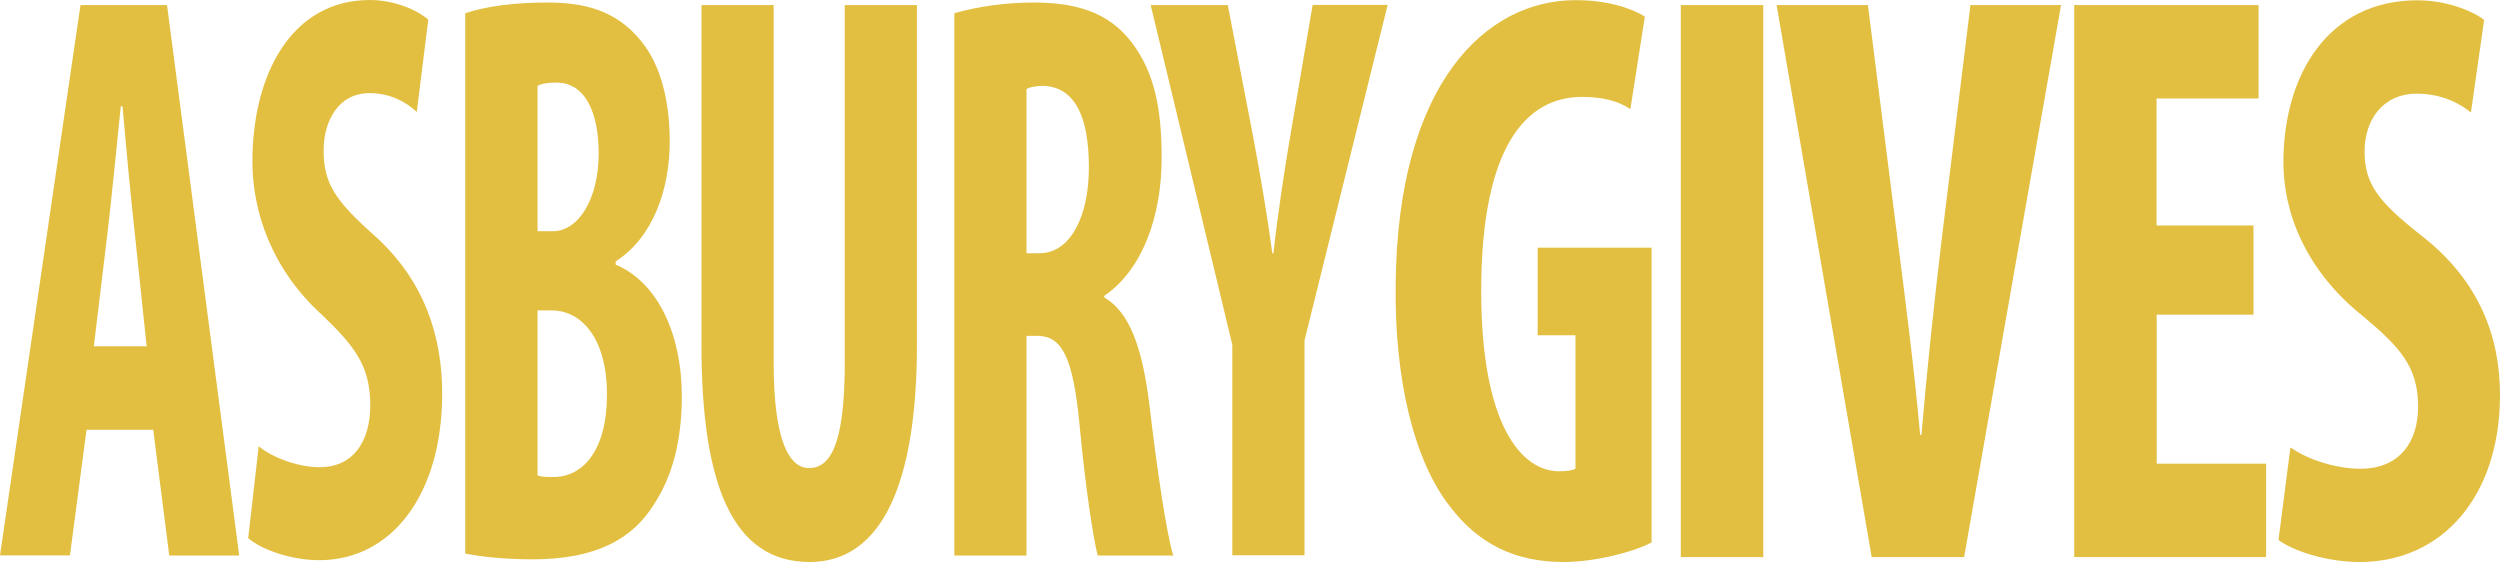
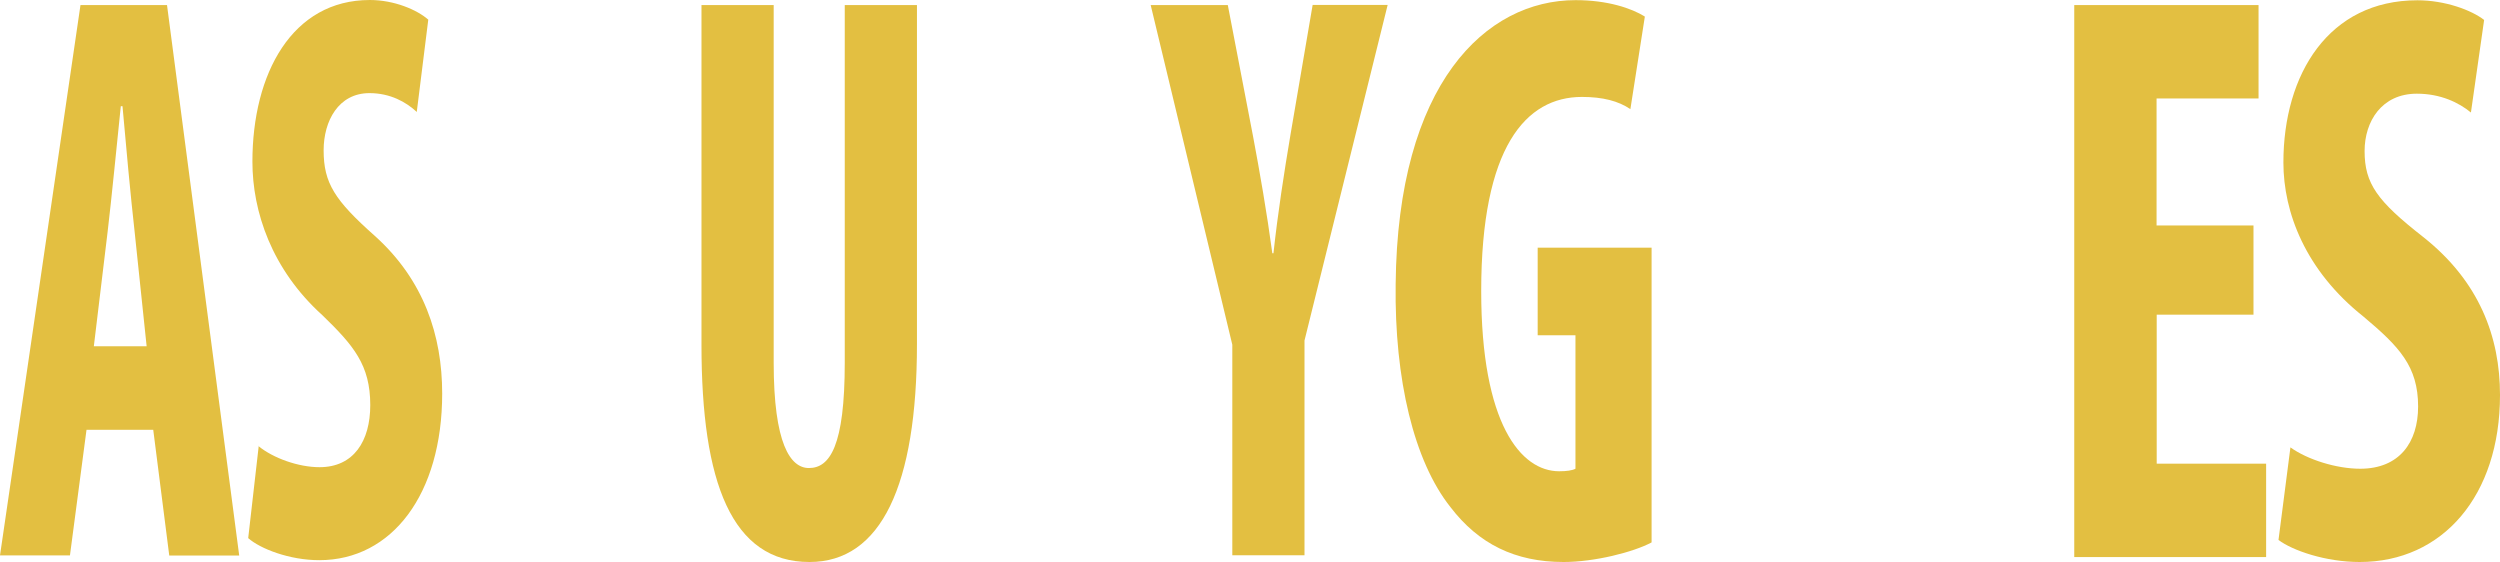
<svg xmlns="http://www.w3.org/2000/svg" id="Layer_1" data-name="Layer 1" viewBox="0 0 515.163 115.809">
  <defs>
    <style>
      .cls-1 {
        fill: #e3bf41;
      }
    </style>
  </defs>
  <g>
    <path class="cls-1" d="M340.364,111.757c-3.763,2.026-11.81,4.052-18.149,4.052-9.986,0-17.512-3.705-23.33-11.317-7.526-9.465-11.549-26.34-11.289-45.907C287.974,17.222,306.151.029,324.676.029c6.599,0,11.549,1.679,14.27,3.387l-2.981,19.075c-2.46-1.679-5.702-2.518-9.986-2.518-11.549,0-20.754,10.304-20.754,40.002,0,27.353,8.162,37.136,16.064,37.136,1.563,0,2.721-.174,3.358-.521v-27.498h-7.786v-18.062h23.474v60.756l.029-.029Z" />
-     <path class="cls-1" d="M363.347,1.042v113.754h-16.991V1.042h16.991Z" />
-     <path class="cls-1" d="M385.692,114.796L366.096,1.042h18.814l6.223,49.12c1.563,12.157,3.358,26.166,4.544,39.481h.26c1.158-13.488,2.605-27.179,4.139-40.002l5.963-48.599h18.67l-19.972,113.754h-19.075.029Z" />
+     <path class="cls-1" d="M363.347,1.042v113.754V1.042h16.991Z" />
    <path class="cls-1" d="M464.394,64.837h-19.972v30.711h22.548v19.248h-39.539V1.042h37.976v19.248h-21.014v26.166h19.972v18.409l.029-.029Z" />
    <path class="cls-1" d="M471.977,92.19c3.502,2.518,9.465,4.4,14.386,4.4,8.047,0,11.925-5.413,11.925-12.823,0-8.278-3.879-12.331-11.289-18.554-11.925-9.465-16.47-21.448-16.47-31.724C470.53,15.254,479.879.058,498.143.058c5.702,0,11.144,2.026,13.749,4.052l-2.721,19.075c-2.46-2.026-6.223-3.879-11.144-3.879-7.265,0-10.768,5.731-10.768,11.81,0,6.744,2.605,10.304,12.07,17.714,11.549,9.118,15.833,20.58,15.833,32.563,0,20.754-11.81,34.416-28.916,34.416-7.005,0-13.865-2.373-16.73-4.544l2.46-19.075h0Z" />
  </g>
  <g>
    <path class="cls-1" d="M17.83,88.543l-3.416,25.906H0L16.585,1.042h17.83l14.878,113.435h-14.415l-3.3-25.906h-13.749v-.029ZM30.219,71.378l-2.489-23.735c-.782-6.889-1.824-18.177-2.489-25.761h-.347c-.782,7.584-1.939,19.364-2.721,25.906l-2.837,23.561h10.912l-.029.029Z" />
    <path class="cls-1" d="M53.23,91.9c3.068,2.518,8.278,4.371,12.62,4.371,7.034,0,10.449-5.384,10.449-12.794,0-8.249-3.416-12.273-9.87-18.525-10.449-9.436-14.415-21.361-14.415-31.637C52.014,15.138,60.206,0,76.212,0c5.007,0,9.754,2.026,12.041,4.052l-2.373,19.017c-2.171-2.026-5.442-3.879-9.754-3.879-6.368,0-9.436,5.731-9.436,11.781,0,6.744,2.258,10.275,10.565,17.656,10.102,9.089,13.865,20.522,13.865,32.476,0,20.696-10.333,34.329-25.327,34.329-6.136,0-12.157-2.345-14.646-4.544l2.171-19.017-.087.029Z" />
-     <path class="cls-1" d="M95.866,2.721c4.544-1.505,10.449-2.2,16.933-2.2,7.149,0,14.096,1.36,19.422,8.076,4.081,5.036,5.789,12.62,5.789,20.522,0,10.102-3.531,19.856-11.144,24.748v.666c8.857,3.705,13.633,14.646,13.633,27.093,0,9.436-2.055,16.643-5.673,22.201-4.544,7.41-12.273,11.433-25.095,11.433-5.673,0-10.449-.521-13.865-1.187,0,0,0-111.351,0-111.351ZM110.744,47.643h3.184c5.326,0,9.436-6.744,9.436-15.978,0-8.249-2.605-14.646-8.741-14.646-1.592,0-2.952.174-3.85.666v29.958h-.029ZM110.744,97.95c.897.347,1.939.347,3.3.347,6.021,0,11.028-5.384,11.028-16.991s-5.21-17.164-11.115-17.338h-3.184v33.981h-.029Z" />
    <path class="cls-1" d="M159.429,1.042v73.694c0,16.672,3.416,21.709,7.265,21.709,4.313,0,7.381-4.544,7.381-21.709V1.042h14.878v69.844c0,29.119-7.381,44.923-22.143,44.923-16.007,0-22.259-16.325-22.259-44.749V1.042h14.878Z" />
-     <path class="cls-1" d="M196.681,2.721c4.66-1.36,10.565-2.2,16.238-2.2,8.191,0,15.457,1.679,20.435,8.423,4.66,6.223,6.021,13.807,6.021,23.561,0,12.128-3.965,23.069-11.81,28.453v.347c5.21,3.039,7.844,10.275,9.32,22.374,1.476,12.62,3.531,26.6,4.892,30.797h-15.572c-.897-3.184-2.605-14.646-3.763-27.093-1.36-14.125-3.734-18.177-8.741-18.177h-2.171v45.27h-14.878V2.721h.029ZM211.559,52.188h2.605c6.484,0,10.218-7.728,10.218-17.685s-2.605-16.499-9.32-16.817c-1.245,0-2.721.174-3.531.666v33.837h.029Z" />
    <path class="cls-1" d="M253.935,114.449v-43.418L237.117,1.042h15.891l5.21,27.093c1.36,7.236,2.837,15.659,3.965,24.053h.232c.897-8.249,2.171-16.499,3.531-24.574l4.544-26.6h15.457l-17.135,69.15v44.257h-14.878v.029Z" />
  </g>
</svg>